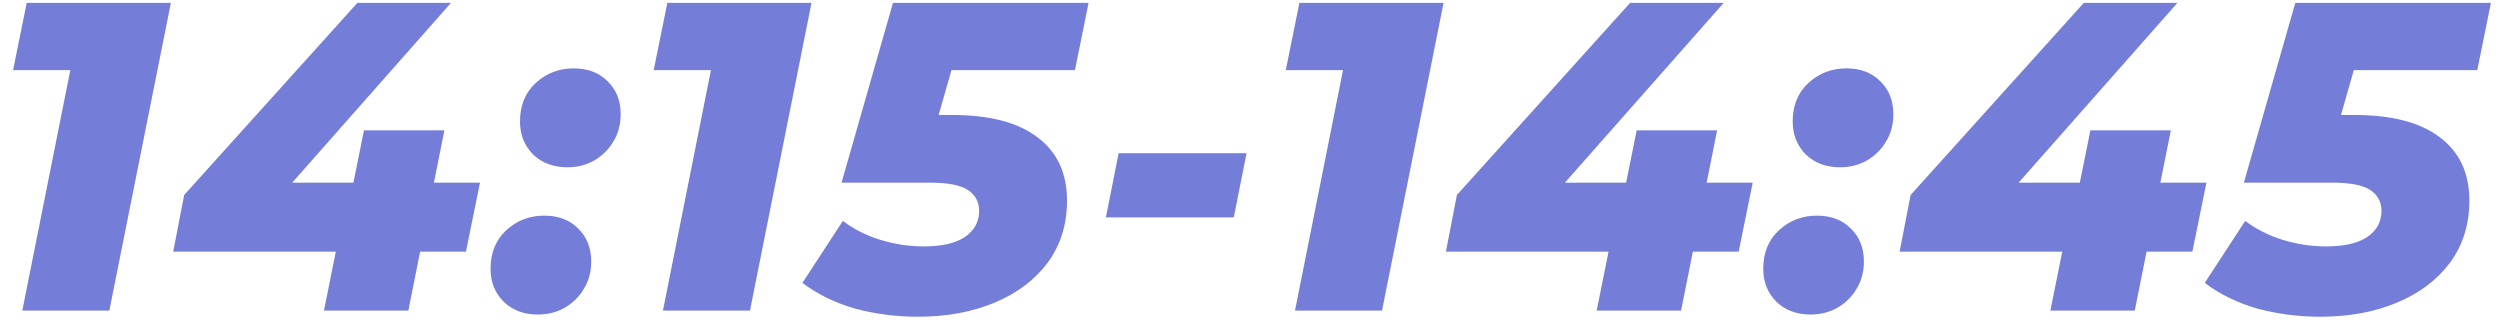
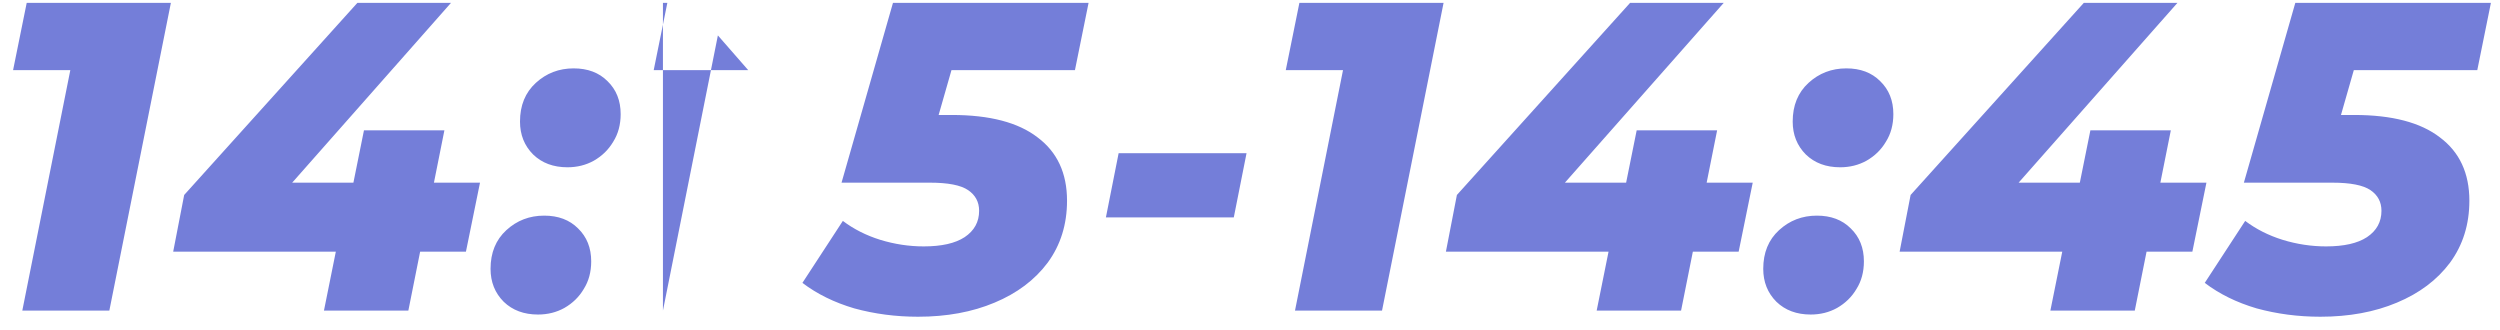
<svg xmlns="http://www.w3.org/2000/svg" width="91" height="12" viewBox="0 0 91 12" fill="none">
-   <path d="M0.812 11.305L2.812 1.289L3.916 2.553H0.476L0.972 0.105H6.22L3.98 11.305H0.812ZM6.304 9.161L6.704 7.097L13.008 0.105H16.416L10.24 7.097L8.72 6.649H17.472L16.96 9.161H6.304ZM11.792 11.305L12.224 9.161L12.864 6.649L13.248 4.745H16.176L14.864 11.305H11.792ZM20.656 6.089C20.144 6.089 19.728 5.934 19.408 5.625C19.088 5.305 18.928 4.905 18.928 4.425C18.928 3.838 19.12 3.369 19.504 3.017C19.888 2.665 20.347 2.489 20.88 2.489C21.392 2.489 21.803 2.643 22.112 2.953C22.432 3.262 22.592 3.662 22.592 4.153C22.592 4.537 22.502 4.873 22.32 5.161C22.149 5.449 21.915 5.678 21.616 5.849C21.328 6.009 21.008 6.089 20.656 6.089ZM19.584 11.449C19.072 11.449 18.656 11.294 18.336 10.985C18.016 10.665 17.856 10.265 17.856 9.785C17.856 9.198 18.048 8.729 18.432 8.377C18.816 8.025 19.275 7.849 19.808 7.849C20.32 7.849 20.731 8.003 21.04 8.313C21.36 8.622 21.52 9.022 21.52 9.513C21.52 9.897 21.43 10.233 21.248 10.521C21.078 10.809 20.843 11.038 20.544 11.209C20.256 11.369 19.936 11.449 19.584 11.449ZM24.131 11.305L26.131 1.289L27.235 2.553H23.795L24.291 0.105H29.539L27.299 11.305H24.131ZM33.416 11.529C32.605 11.529 31.832 11.427 31.096 11.225C30.37 11.011 29.741 10.702 29.208 10.297L30.68 8.041C31.074 8.339 31.528 8.569 32.04 8.729C32.562 8.889 33.09 8.969 33.624 8.969C34.274 8.969 34.77 8.857 35.112 8.633C35.464 8.398 35.64 8.078 35.64 7.673C35.64 7.353 35.506 7.102 35.24 6.921C34.973 6.739 34.509 6.649 33.848 6.649H30.632L32.504 0.105H39.624L39.128 2.553H33.128L35.032 1.161L33.768 5.577L32.44 4.185H34.648C36.024 4.185 37.064 4.457 37.768 5.001C38.482 5.534 38.84 6.302 38.84 7.305C38.84 8.169 38.605 8.921 38.136 9.561C37.666 10.19 37.021 10.675 36.2 11.017C35.389 11.358 34.461 11.529 33.416 11.529ZM40.255 7.913L40.718 5.577H45.374L44.91 7.913H40.255ZM47.138 11.305L49.138 1.289L50.242 2.553H46.802L47.298 0.105H52.546L50.306 11.305H47.138ZM52.631 9.161L53.031 7.097L59.335 0.105H62.743L56.567 7.097L55.047 6.649H63.799L63.287 9.161H52.631ZM58.119 11.305L58.551 9.161L59.191 6.649L59.575 4.745H62.503L61.191 11.305H58.119ZM66.982 6.089C66.47 6.089 66.054 5.934 65.734 5.625C65.414 5.305 65.254 4.905 65.254 4.425C65.254 3.838 65.446 3.369 65.83 3.017C66.214 2.665 66.673 2.489 67.206 2.489C67.718 2.489 68.129 2.643 68.438 2.953C68.758 3.262 68.918 3.662 68.918 4.153C68.918 4.537 68.828 4.873 68.646 5.161C68.476 5.449 68.241 5.678 67.942 5.849C67.654 6.009 67.334 6.089 66.982 6.089ZM65.91 11.449C65.398 11.449 64.982 11.294 64.662 10.985C64.342 10.665 64.182 10.265 64.182 9.785C64.182 9.198 64.374 8.729 64.758 8.377C65.142 8.025 65.601 7.849 66.134 7.849C66.646 7.849 67.057 8.003 67.366 8.313C67.686 8.622 67.846 9.022 67.846 9.513C67.846 9.897 67.756 10.233 67.574 10.521C67.404 10.809 67.169 11.038 66.87 11.209C66.582 11.369 66.262 11.449 65.91 11.449ZM69.146 9.161L69.546 7.097L75.85 0.105H79.258L73.082 7.097L71.562 6.649H80.314L79.802 9.161H69.146ZM74.634 11.305L75.066 9.161L75.706 6.649L76.09 4.745H79.018L77.706 11.305H74.634ZM84.461 11.529C83.65 11.529 82.877 11.427 82.141 11.225C81.415 11.011 80.786 10.702 80.253 10.297L81.725 8.041C82.119 8.339 82.573 8.569 83.085 8.729C83.607 8.889 84.135 8.969 84.669 8.969C85.319 8.969 85.815 8.857 86.157 8.633C86.509 8.398 86.685 8.078 86.685 7.673C86.685 7.353 86.551 7.102 86.285 6.921C86.018 6.739 85.554 6.649 84.893 6.649H81.677L83.549 0.105H90.669L90.173 2.553H84.173L86.077 1.161L84.813 5.577L83.485 4.185H85.693C87.069 4.185 88.109 4.457 88.813 5.001C89.527 5.534 89.885 6.302 89.885 7.305C89.885 8.169 89.65 8.921 89.181 9.561C88.711 10.19 88.066 10.675 87.245 11.017C86.434 11.358 85.506 11.529 84.461 11.529Z" fill="#747ED9" />
+   <path d="M0.812 11.305L2.812 1.289L3.916 2.553H0.476L0.972 0.105H6.22L3.98 11.305H0.812ZM6.304 9.161L6.704 7.097L13.008 0.105H16.416L10.24 7.097L8.72 6.649H17.472L16.96 9.161H6.304ZM11.792 11.305L12.224 9.161L12.864 6.649L13.248 4.745H16.176L14.864 11.305H11.792ZM20.656 6.089C20.144 6.089 19.728 5.934 19.408 5.625C19.088 5.305 18.928 4.905 18.928 4.425C18.928 3.838 19.12 3.369 19.504 3.017C19.888 2.665 20.347 2.489 20.88 2.489C21.392 2.489 21.803 2.643 22.112 2.953C22.432 3.262 22.592 3.662 22.592 4.153C22.592 4.537 22.502 4.873 22.32 5.161C22.149 5.449 21.915 5.678 21.616 5.849C21.328 6.009 21.008 6.089 20.656 6.089ZM19.584 11.449C19.072 11.449 18.656 11.294 18.336 10.985C18.016 10.665 17.856 10.265 17.856 9.785C17.856 9.198 18.048 8.729 18.432 8.377C18.816 8.025 19.275 7.849 19.808 7.849C20.32 7.849 20.731 8.003 21.04 8.313C21.36 8.622 21.52 9.022 21.52 9.513C21.52 9.897 21.43 10.233 21.248 10.521C21.078 10.809 20.843 11.038 20.544 11.209C20.256 11.369 19.936 11.449 19.584 11.449ZM24.131 11.305L26.131 1.289L27.235 2.553H23.795L24.291 0.105H29.539H24.131ZM33.416 11.529C32.605 11.529 31.832 11.427 31.096 11.225C30.37 11.011 29.741 10.702 29.208 10.297L30.68 8.041C31.074 8.339 31.528 8.569 32.04 8.729C32.562 8.889 33.09 8.969 33.624 8.969C34.274 8.969 34.77 8.857 35.112 8.633C35.464 8.398 35.64 8.078 35.64 7.673C35.64 7.353 35.506 7.102 35.24 6.921C34.973 6.739 34.509 6.649 33.848 6.649H30.632L32.504 0.105H39.624L39.128 2.553H33.128L35.032 1.161L33.768 5.577L32.44 4.185H34.648C36.024 4.185 37.064 4.457 37.768 5.001C38.482 5.534 38.84 6.302 38.84 7.305C38.84 8.169 38.605 8.921 38.136 9.561C37.666 10.19 37.021 10.675 36.2 11.017C35.389 11.358 34.461 11.529 33.416 11.529ZM40.255 7.913L40.718 5.577H45.374L44.91 7.913H40.255ZM47.138 11.305L49.138 1.289L50.242 2.553H46.802L47.298 0.105H52.546L50.306 11.305H47.138ZM52.631 9.161L53.031 7.097L59.335 0.105H62.743L56.567 7.097L55.047 6.649H63.799L63.287 9.161H52.631ZM58.119 11.305L58.551 9.161L59.191 6.649L59.575 4.745H62.503L61.191 11.305H58.119ZM66.982 6.089C66.47 6.089 66.054 5.934 65.734 5.625C65.414 5.305 65.254 4.905 65.254 4.425C65.254 3.838 65.446 3.369 65.83 3.017C66.214 2.665 66.673 2.489 67.206 2.489C67.718 2.489 68.129 2.643 68.438 2.953C68.758 3.262 68.918 3.662 68.918 4.153C68.918 4.537 68.828 4.873 68.646 5.161C68.476 5.449 68.241 5.678 67.942 5.849C67.654 6.009 67.334 6.089 66.982 6.089ZM65.91 11.449C65.398 11.449 64.982 11.294 64.662 10.985C64.342 10.665 64.182 10.265 64.182 9.785C64.182 9.198 64.374 8.729 64.758 8.377C65.142 8.025 65.601 7.849 66.134 7.849C66.646 7.849 67.057 8.003 67.366 8.313C67.686 8.622 67.846 9.022 67.846 9.513C67.846 9.897 67.756 10.233 67.574 10.521C67.404 10.809 67.169 11.038 66.87 11.209C66.582 11.369 66.262 11.449 65.91 11.449ZM69.146 9.161L69.546 7.097L75.85 0.105H79.258L73.082 7.097L71.562 6.649H80.314L79.802 9.161H69.146ZM74.634 11.305L75.066 9.161L75.706 6.649L76.09 4.745H79.018L77.706 11.305H74.634ZM84.461 11.529C83.65 11.529 82.877 11.427 82.141 11.225C81.415 11.011 80.786 10.702 80.253 10.297L81.725 8.041C82.119 8.339 82.573 8.569 83.085 8.729C83.607 8.889 84.135 8.969 84.669 8.969C85.319 8.969 85.815 8.857 86.157 8.633C86.509 8.398 86.685 8.078 86.685 7.673C86.685 7.353 86.551 7.102 86.285 6.921C86.018 6.739 85.554 6.649 84.893 6.649H81.677L83.549 0.105H90.669L90.173 2.553H84.173L86.077 1.161L84.813 5.577L83.485 4.185H85.693C87.069 4.185 88.109 4.457 88.813 5.001C89.527 5.534 89.885 6.302 89.885 7.305C89.885 8.169 89.65 8.921 89.181 9.561C88.711 10.19 88.066 10.675 87.245 11.017C86.434 11.358 85.506 11.529 84.461 11.529Z" fill="#747ED9" />
</svg>